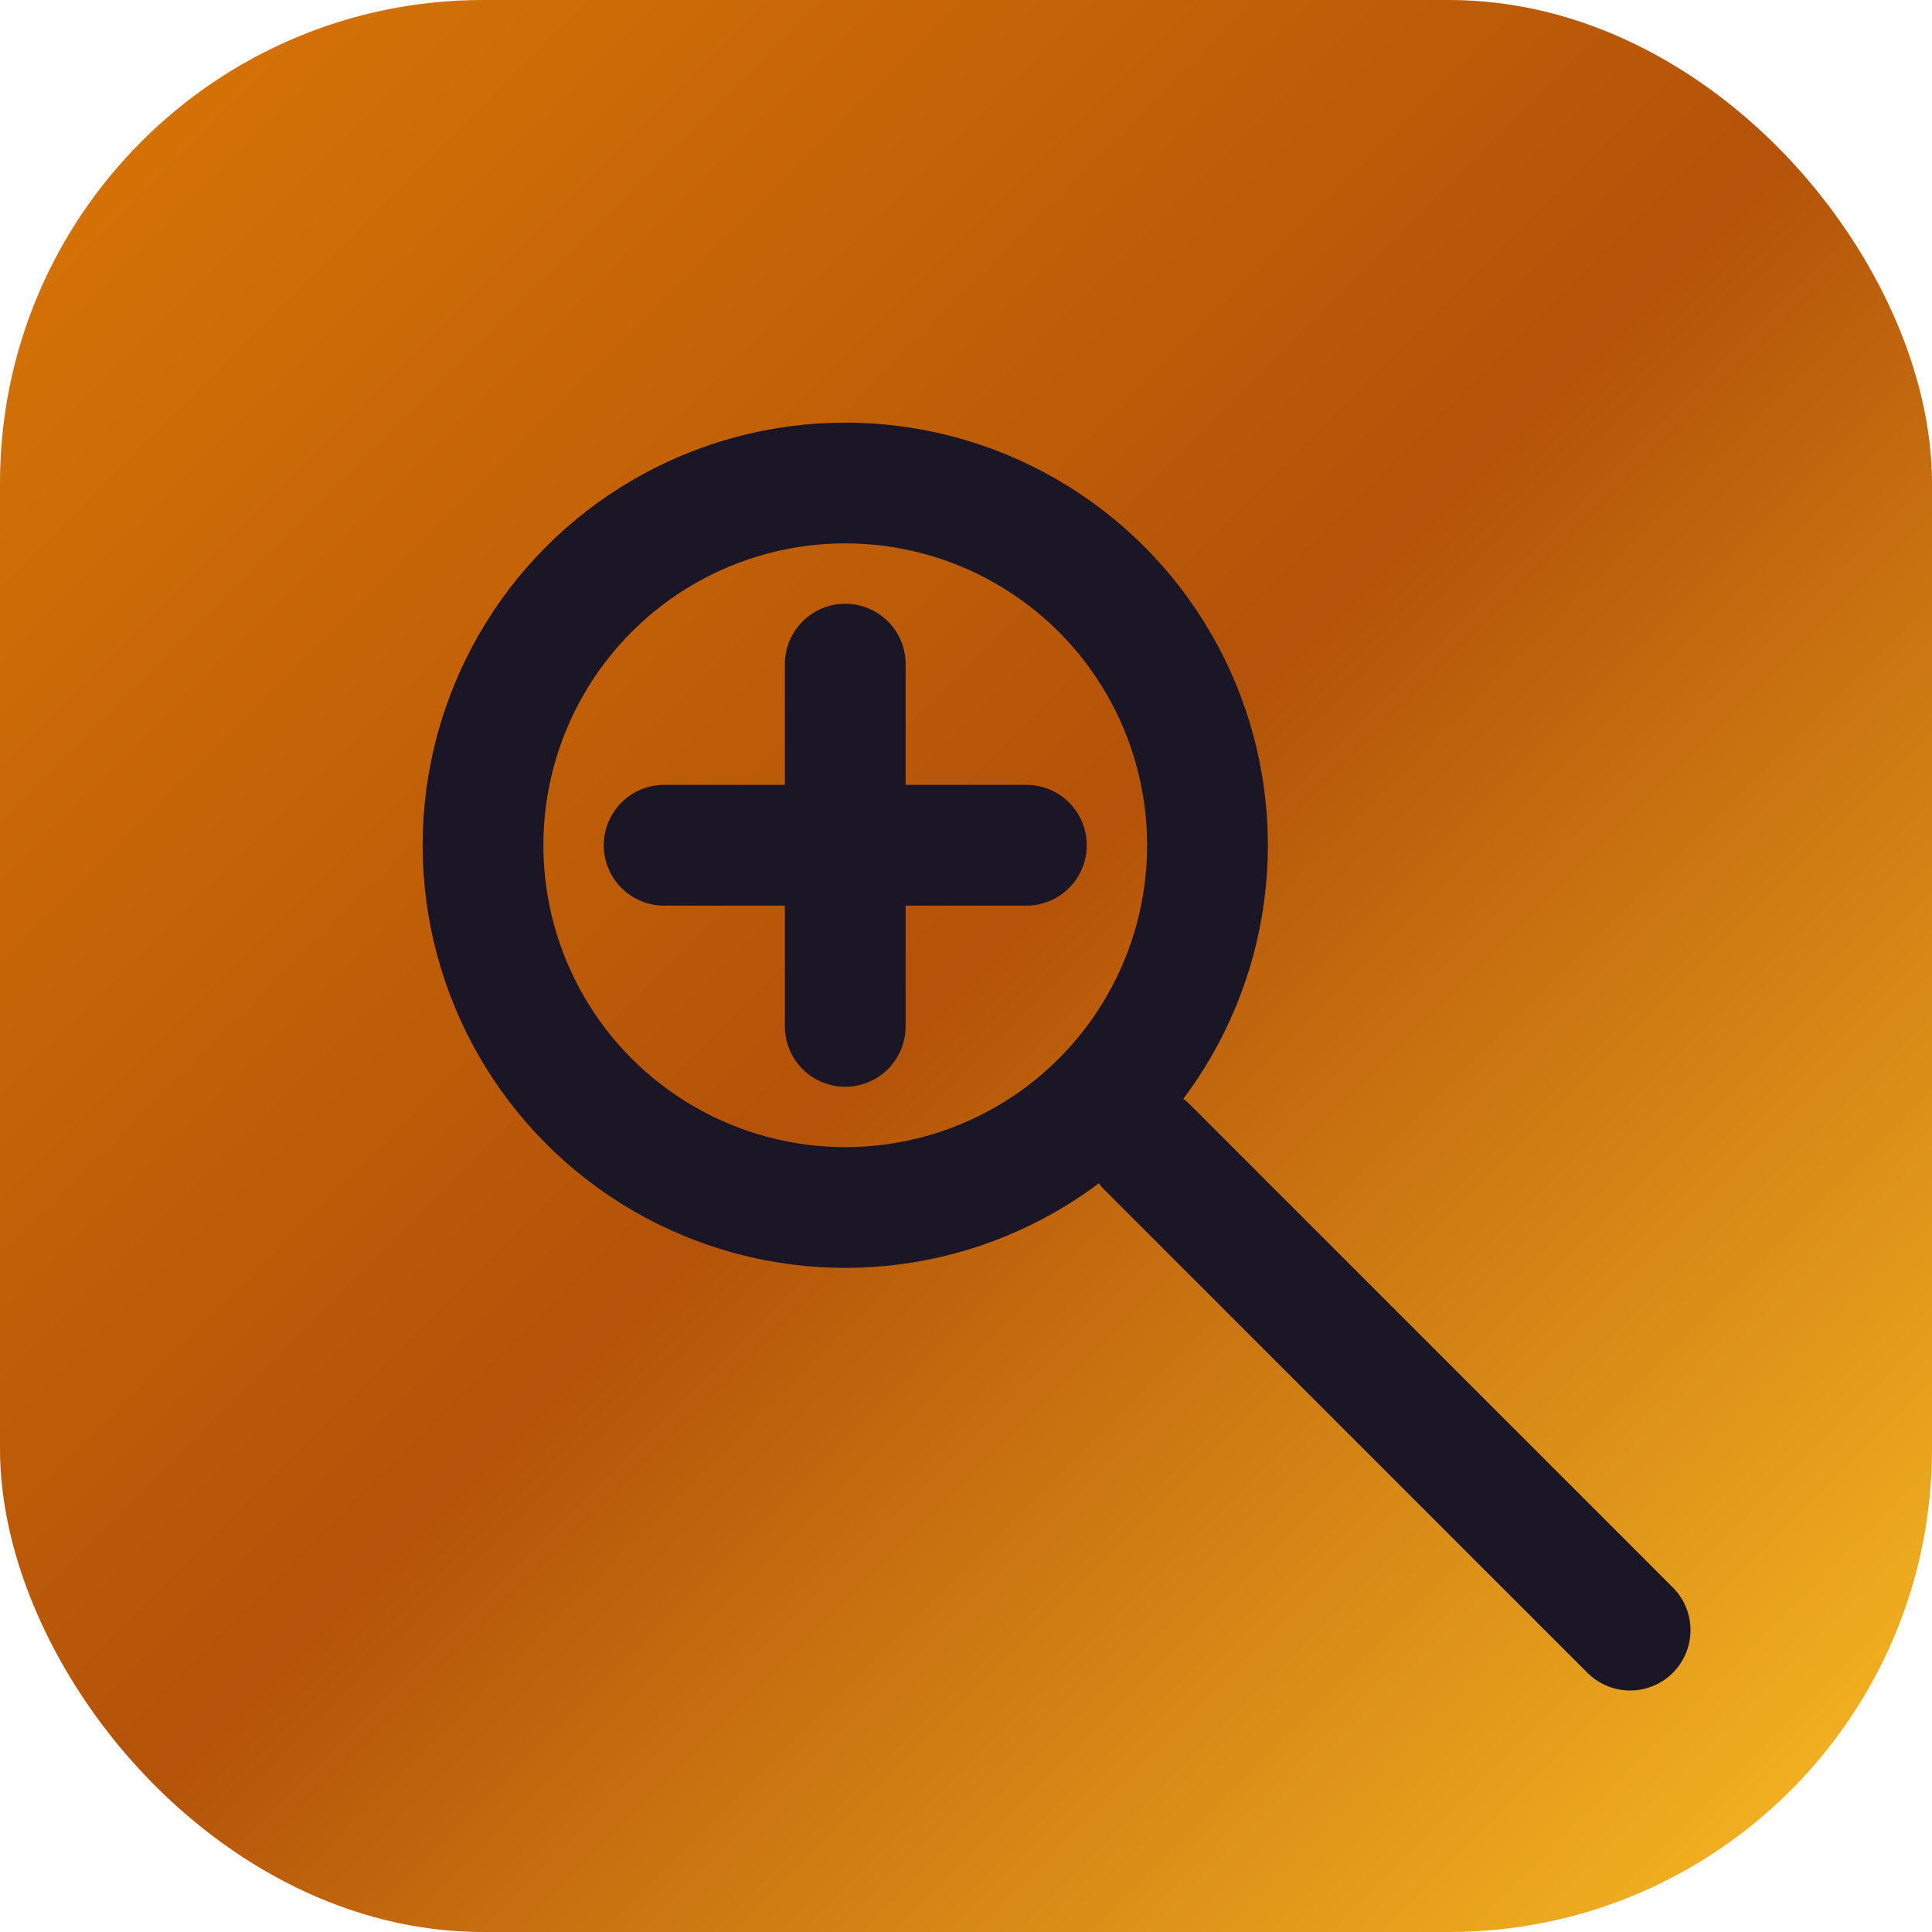
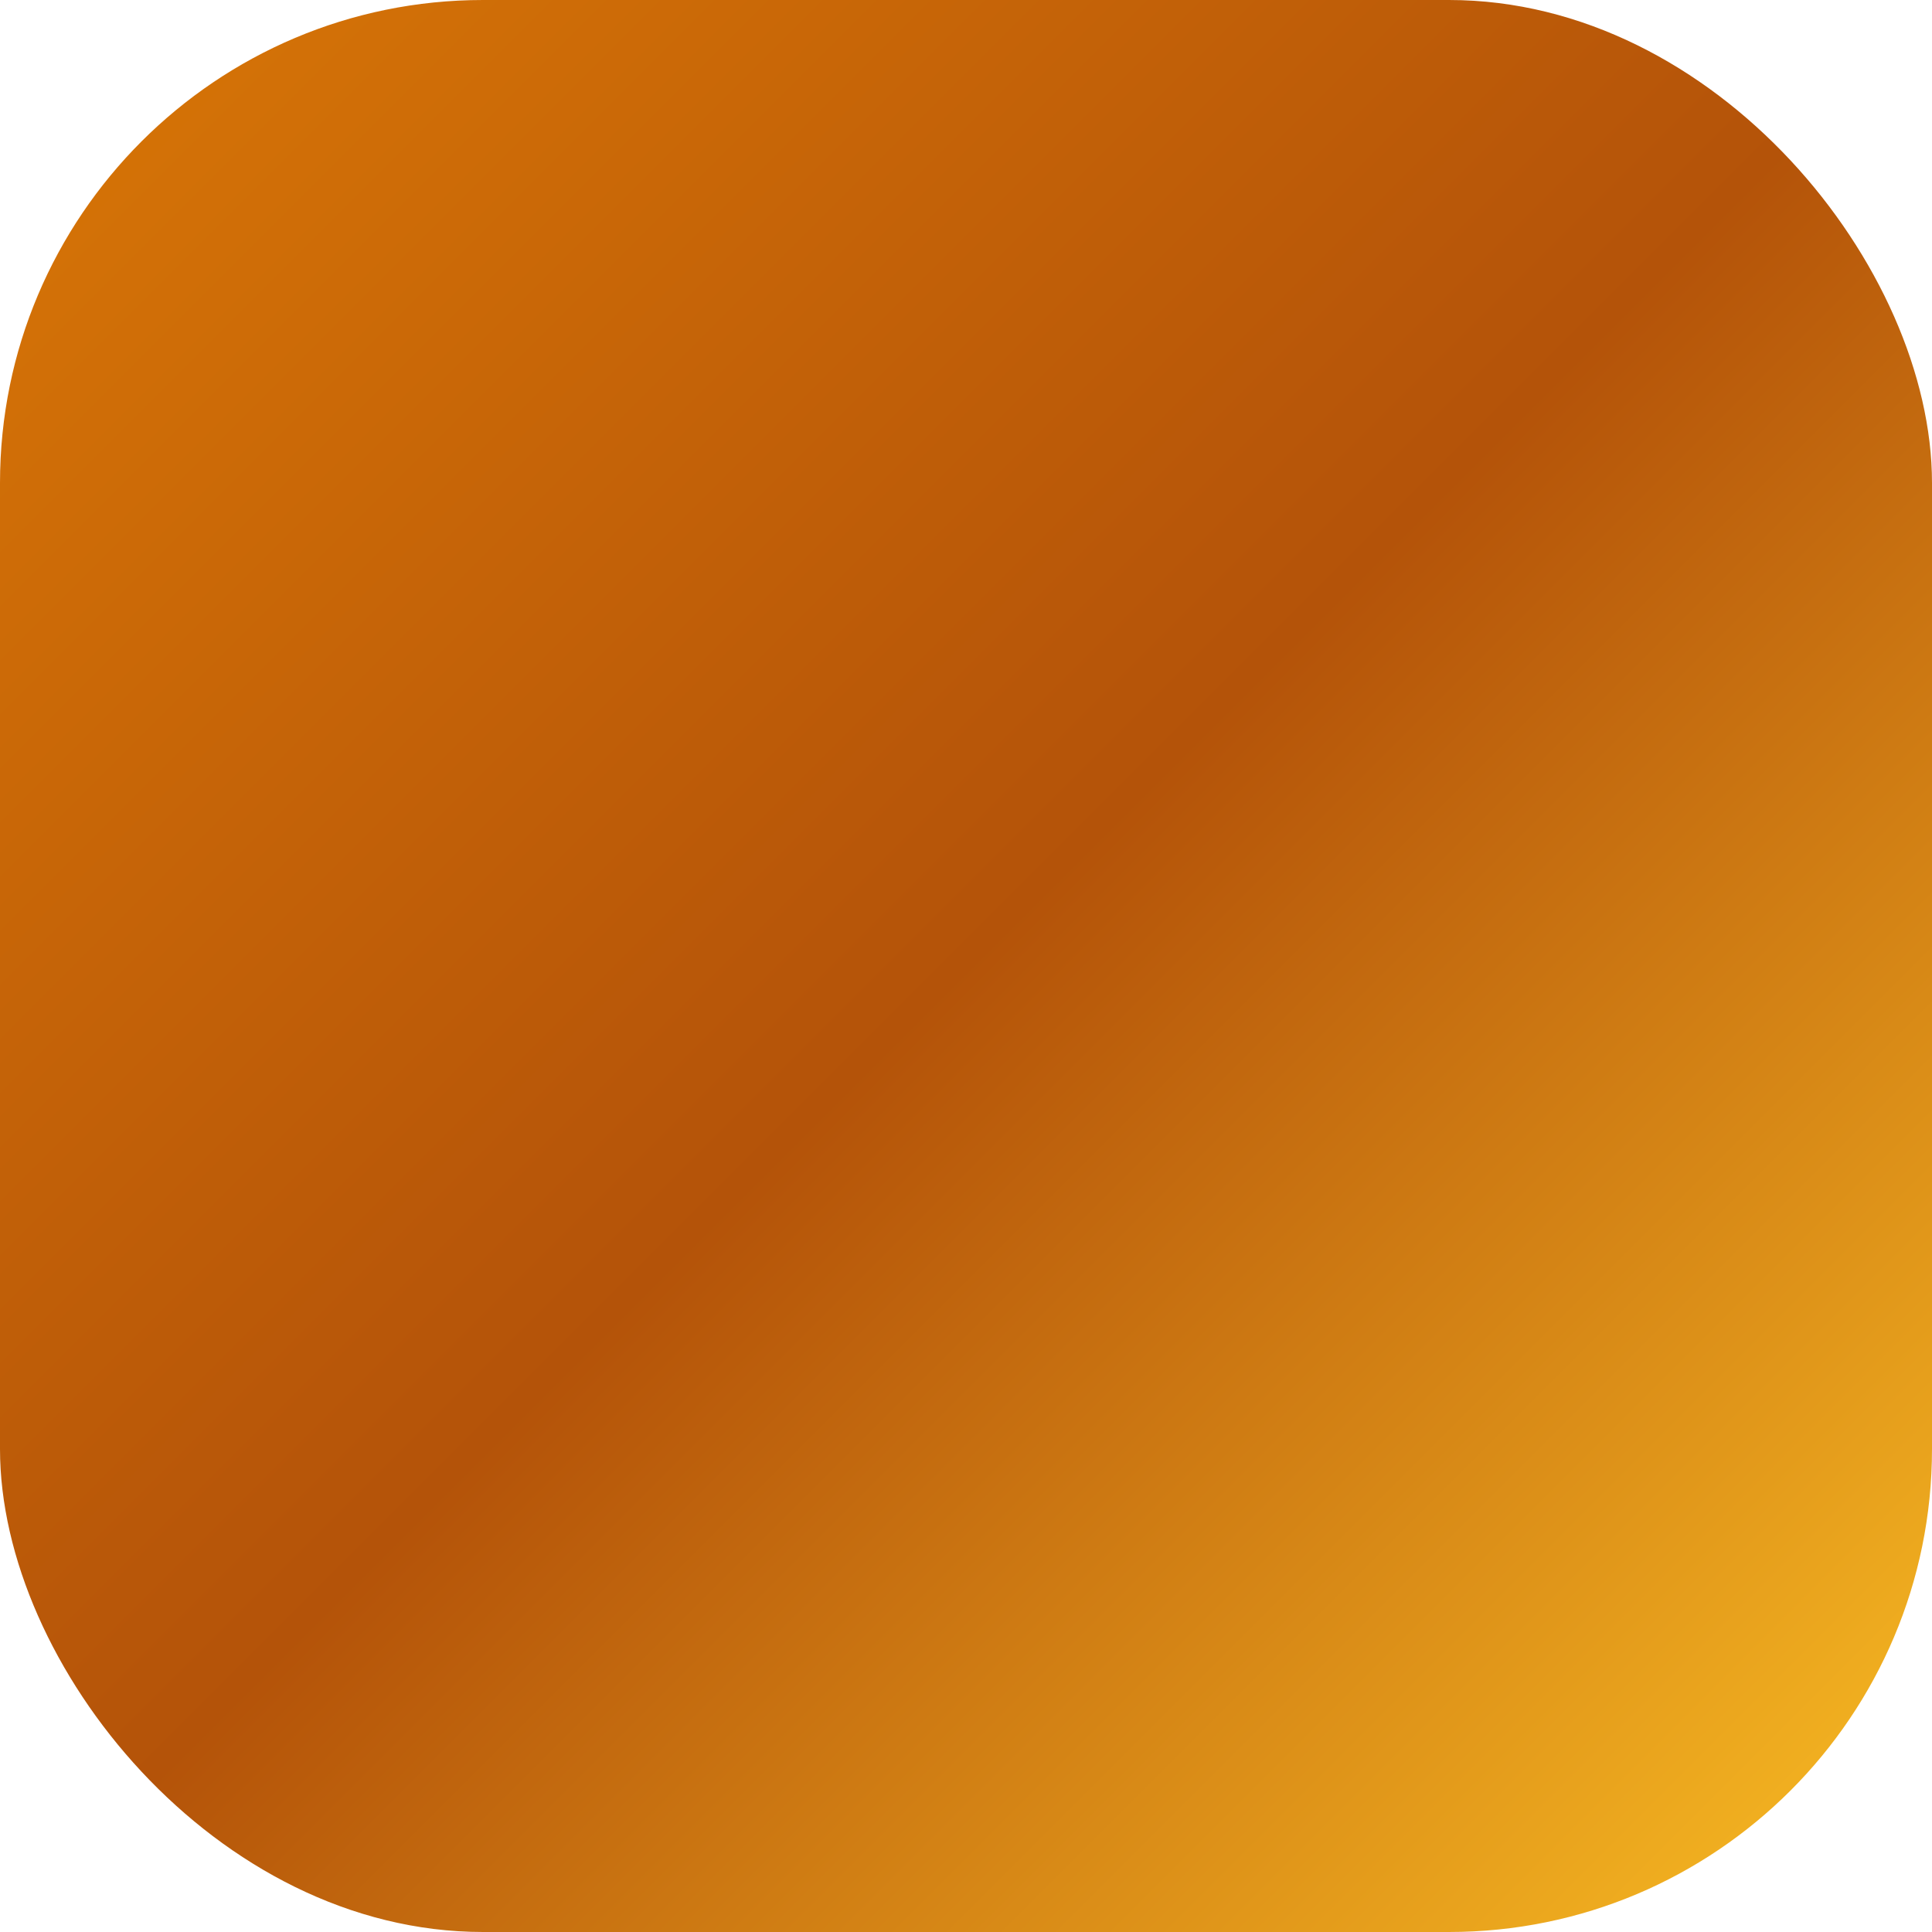
<svg xmlns="http://www.w3.org/2000/svg" viewBox="0 0 32 32">
  <defs>
    <linearGradient id="grad" x1="0%" y1="0%" x2="100%" y2="100%">
      <stop offset="0%" style="stop-color:#d97706" />
      <stop offset="50%" style="stop-color:#b45309" />
      <stop offset="100%" style="stop-color:#fbbf24" />
    </linearGradient>
  </defs>
  <rect width="32" height="32" rx="8" fill="url(#grad)" />
  <g fill="none" stroke="#1a1625" stroke-width="2" stroke-linecap="round" stroke-linejoin="round">
-     <circle cx="14" cy="14" r="6" />
-     <path d="M27 27l-8-8" />
-     <path d="M14 11v6" />
-     <path d="M11 14h6" />
-   </g>
+     </g>
</svg>